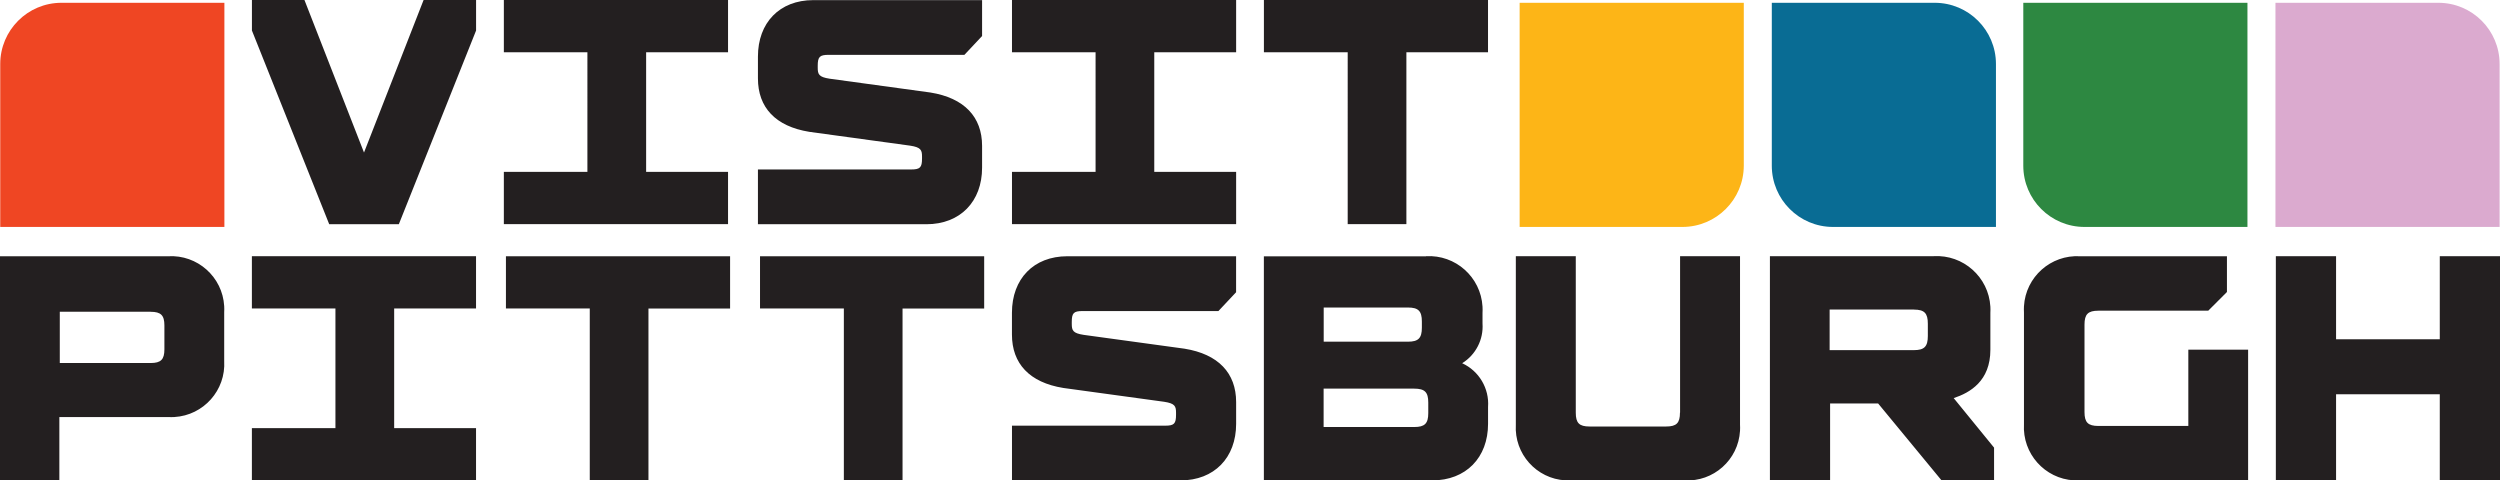
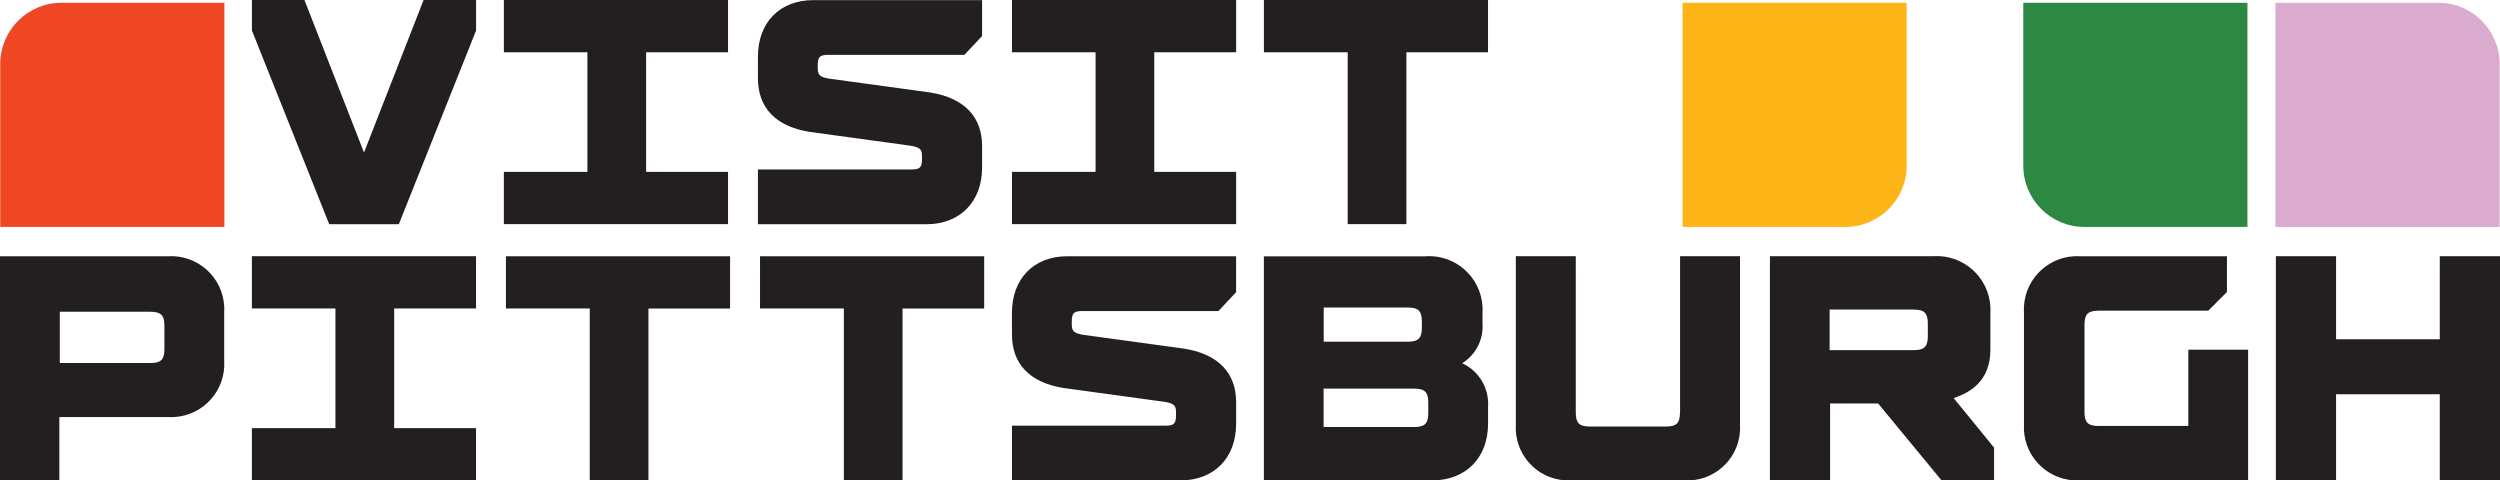
<svg xmlns="http://www.w3.org/2000/svg" id="Layer_1" data-name="Layer 1" viewBox="0 0 636.4 122.3">
  <defs>
    <style>
      .cls-1 {
        fill: #2d8841;
      }

      .cls-1, .cls-2, .cls-3, .cls-4, .cls-5, .cls-6 {
        stroke-width: 0px;
      }

      .cls-2 {
        fill: #096c94;
      }

      .cls-3 {
        fill: #231f20;
      }

      .cls-4 {
        fill: #dbaacf;
      }

      .cls-5 {
        fill: #fdb517;
      }

      .cls-6 {
        fill: #ef4623;
      }
    </style>
  </defs>
  <g id="Group_3099" data-name="Group 3099">
    <path id="Path_6146" data-name="Path 6146" class="cls-6" d="m57.12,57.77H.06V16.3C.06,7.69,7.04.71,15.65.71h41.47v57.06Z" />
-     <path id="Path_6147" data-name="Path 6147" class="cls-5" d="m428.31,57.77h-41.47V.71h57.06v41.47c-.02,8.6-6.99,15.57-15.59,15.59" />
-     <path id="Path_6148" data-name="Path 6148" class="cls-2" d="m508.09,57.77h-41.47c-8.61,0-15.59-6.98-15.59-15.59V.71h41.47c8.61,0,15.59,6.98,15.59,15.59v41.47Z" />
+     <path id="Path_6147" data-name="Path 6147" class="cls-5" d="m428.31,57.77V.71h57.06v41.47c-.02,8.6-6.99,15.57-15.59,15.59" />
    <path id="Path_6149" data-name="Path 6149" class="cls-1" d="m572.11,57.77h-41.47c-8.61,0-15.59-6.98-15.59-15.59V.71h57.06v57.06Z" />
    <path id="Path_6150" data-name="Path 6150" class="cls-4" d="m636.3,57.77h-57.06V.71h41.47c8.61,0,15.59,6.98,15.59,15.59v41.47Z" />
    <path id="Path_6151" data-name="Path 6151" class="cls-3" d="m492.23,65.21c7.53-.44,14,5.31,14.44,12.85.03.53.03,1.06,0,1.59v9.4c0,7.95-5.19,10.92-9.34,12.29l10.28,12.61v8.33h-13.37l-16.14-19.57h-12.23v19.58h-15.32v-57.07h41.69Zm-5.02,13.59h-21.46v10.33h21.46c2.64,0,3.54-.91,3.54-3.59v-3.14c0-2.68-.89-3.59-3.54-3.59m133.86,7.55h-26.4v-21.14h-15.33v57.07h15.33v-21.92h26.4v21.92h15.33v-57.07h-15.33v21.14Zm-520.73-7.83h20.84v-13.31h-57.06v13.3h21.27v30.46h-21.27v13.3h57.06v-13.3h-20.84v-30.45Zm456.71,29.9h-22.88c-2.64,0-3.54-.89-3.54-3.54v-22.26c0-2.64.89-3.54,3.54-3.54h27.96l4.76-4.76v-9.1h-37.37c-7.47-.43-13.87,5.27-14.3,12.73-.03.52-.03,1.05,0,1.57v28.45c-.43,7.47,5.27,13.87,12.73,14.3.52.03,1.05.03,1.57,0h42.76v-33.27h-15.22v19.43Zm-129.4-3.37c0,2.62-.88,3.51-3.51,3.51h-19.5c-2.62,0-3.51-.88-3.51-3.51v-39.84h-15.26v42.89c-.43,7.4,5.22,13.74,12.62,14.17.52.03,1.03.03,1.55,0h28.73c7.39.43,13.74-5.21,14.17-12.61.03-.52.03-1.04,0-1.56v-42.89h-15.26v39.83h-.02Zm-64.66-39.84c7.51-.44,13.96,5.3,14.4,12.82.03.53.03,1.05,0,1.58v2.73c.28,4.07-1.71,7.96-5.18,10.11,4.3,1.98,6.93,6.42,6.59,11.14v4.29c0,8.61-5.63,14.4-14.23,14.4h-42.84v-57.04h41.27v-.02Zm-2.99,33.7h-23.06v9.78h23.07c2.67,0,3.57-.89,3.57-3.53v-2.71c0-2.64-.9-3.53-3.57-3.53m-1.62-20.65h-21.43v8.7h21.44c2.66,0,3.55-.9,3.55-3.57v-1.56c0-2.67-.89-3.57-3.55-3.57m-315.6-13.05c7.44-.44,13.83,5.24,14.27,12.68.03.53.03,1.06,0,1.59v12.39c.44,7.44-5.24,13.83-12.68,14.27-.53.03-1.06.03-1.59,0H15.11v16.15H0v-57.08h42.8Zm-4.45,14.13H15.22v13.05h23.12c2.61,0,3.51-.88,3.51-3.48v-6.08c0-2.6-.89-3.48-3.51-3.48m155.13-14.14v13.3h21.34v43.77h14.94v-43.76h20.78v-13.31h-57.07Zm-64.68,0v13.3h21.34v43.77h14.94v-43.76h20.78v-13.31h-57.07Zm185.87,0v9.16l-4.5,4.79h-34.56c-2.29,0-2.77.5-2.77,2.78v.48c0,1.67.27,2.38,3.01,2.8l25.68,3.52c8.62,1.39,13.15,6.21,13.15,13.59v5.55c0,8.61-5.57,14.39-14.17,14.39h-42.89v-13.93h38.99c2.29,0,2.77-.5,2.77-2.79v-.49c0-1.67-.27-2.38-3.01-2.8l-25.68-3.52c-8.62-1.39-13.08-6.21-13.08-13.59v-5.55c0-8.61,5.5-14.39,14.11-14.39h42.96,0ZM378.79,0v13.3h-20.78v43.76h-14.94V13.3h-21.33V0h57.05Zm-64.12,0v13.3h-20.84v30.45h20.84v13.3h-57.06v-13.3h21.28V13.3h-21.28V0h57.06Zm-64.67,0v9.17l-4.5,4.79h-34.55c-2.29,0-2.79.5-2.79,2.79v.48c0,1.67.27,2.38,3.01,2.8l25.68,3.52c8.62,1.39,13.15,6.21,13.15,13.59v5.55c0,8.61-5.57,14.39-14.17,14.39h-42.89v-13.94h38.99c2.29,0,2.78-.5,2.78-2.78v-.48c0-1.67-.27-2.38-3.01-2.8l-25.68-3.52c-8.62-1.39-13.08-6.21-13.08-13.59v-5.55C192.93,5.8,198.43.03,207.04.03h42.96v-.03Zm-64.67,0v13.3h-20.85v30.45h20.85v13.3h-57.07v-13.3h21.27V13.3h-21.27V0h57.07Zm-77.5,0h13.36v7.77l-19.66,49.3h-17.73L64.13,7.77V0h13.37l15.16,38.83L107.83,0Z" />
  </g>
</svg>